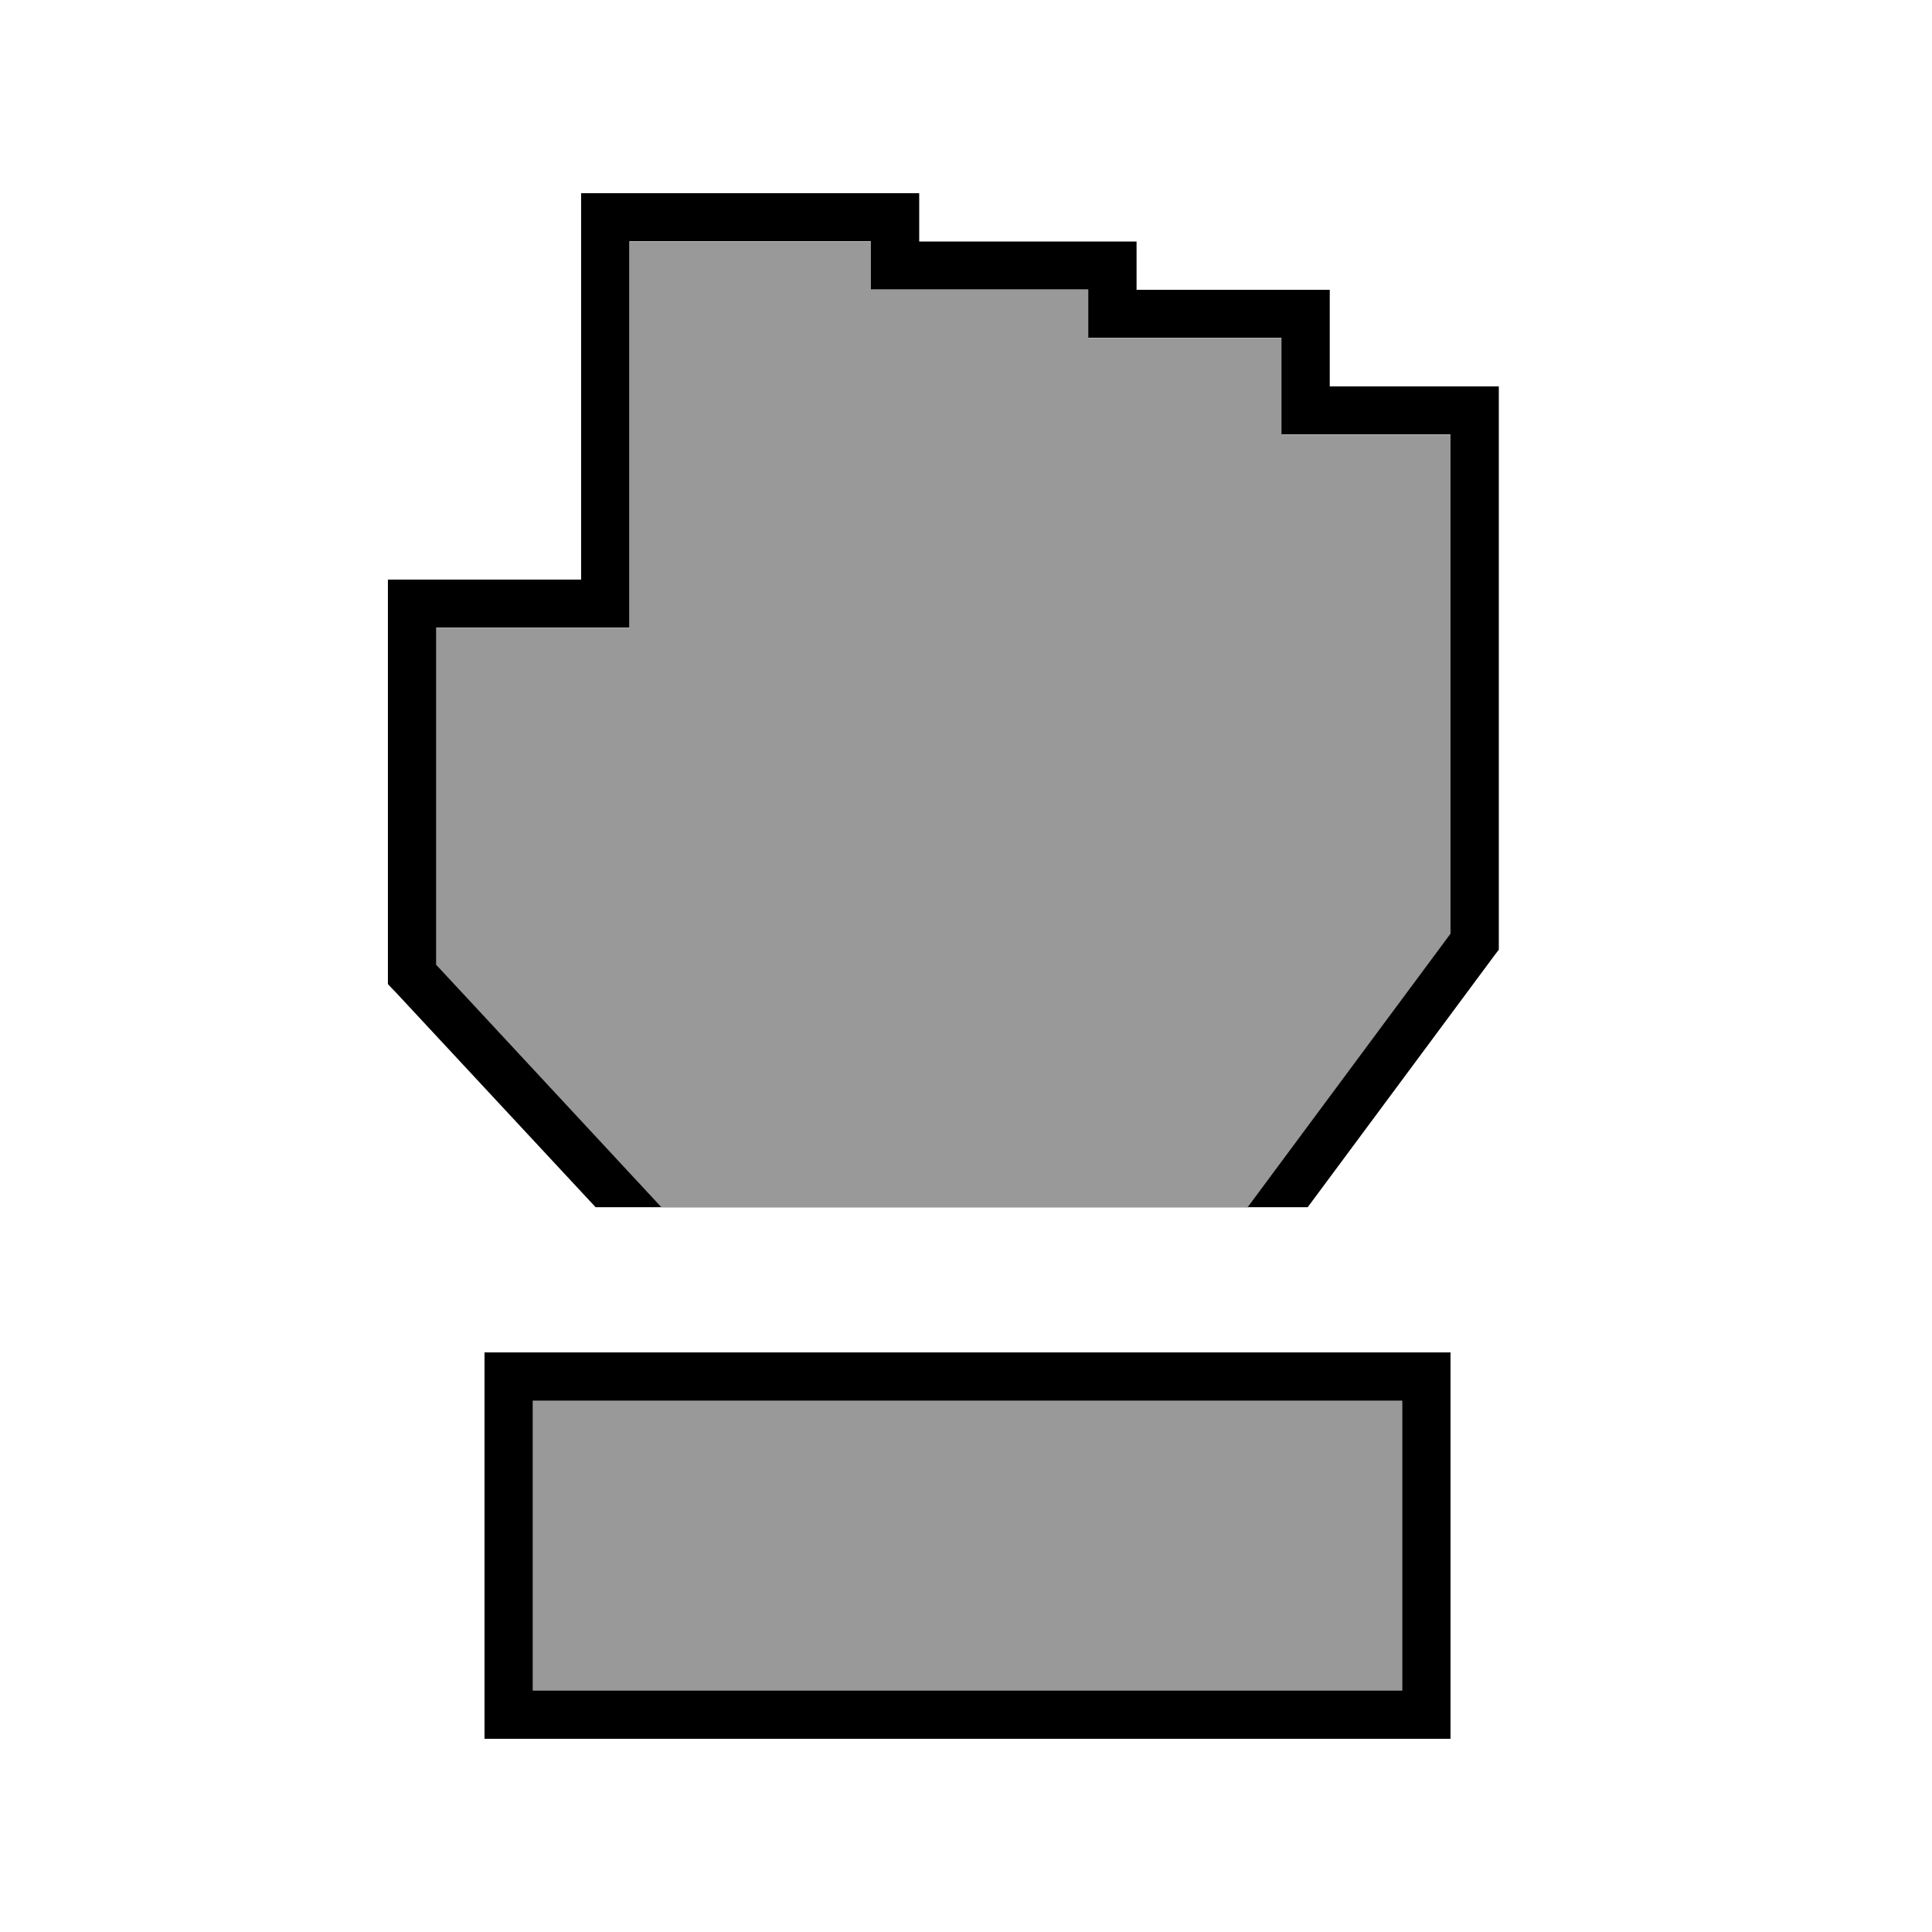
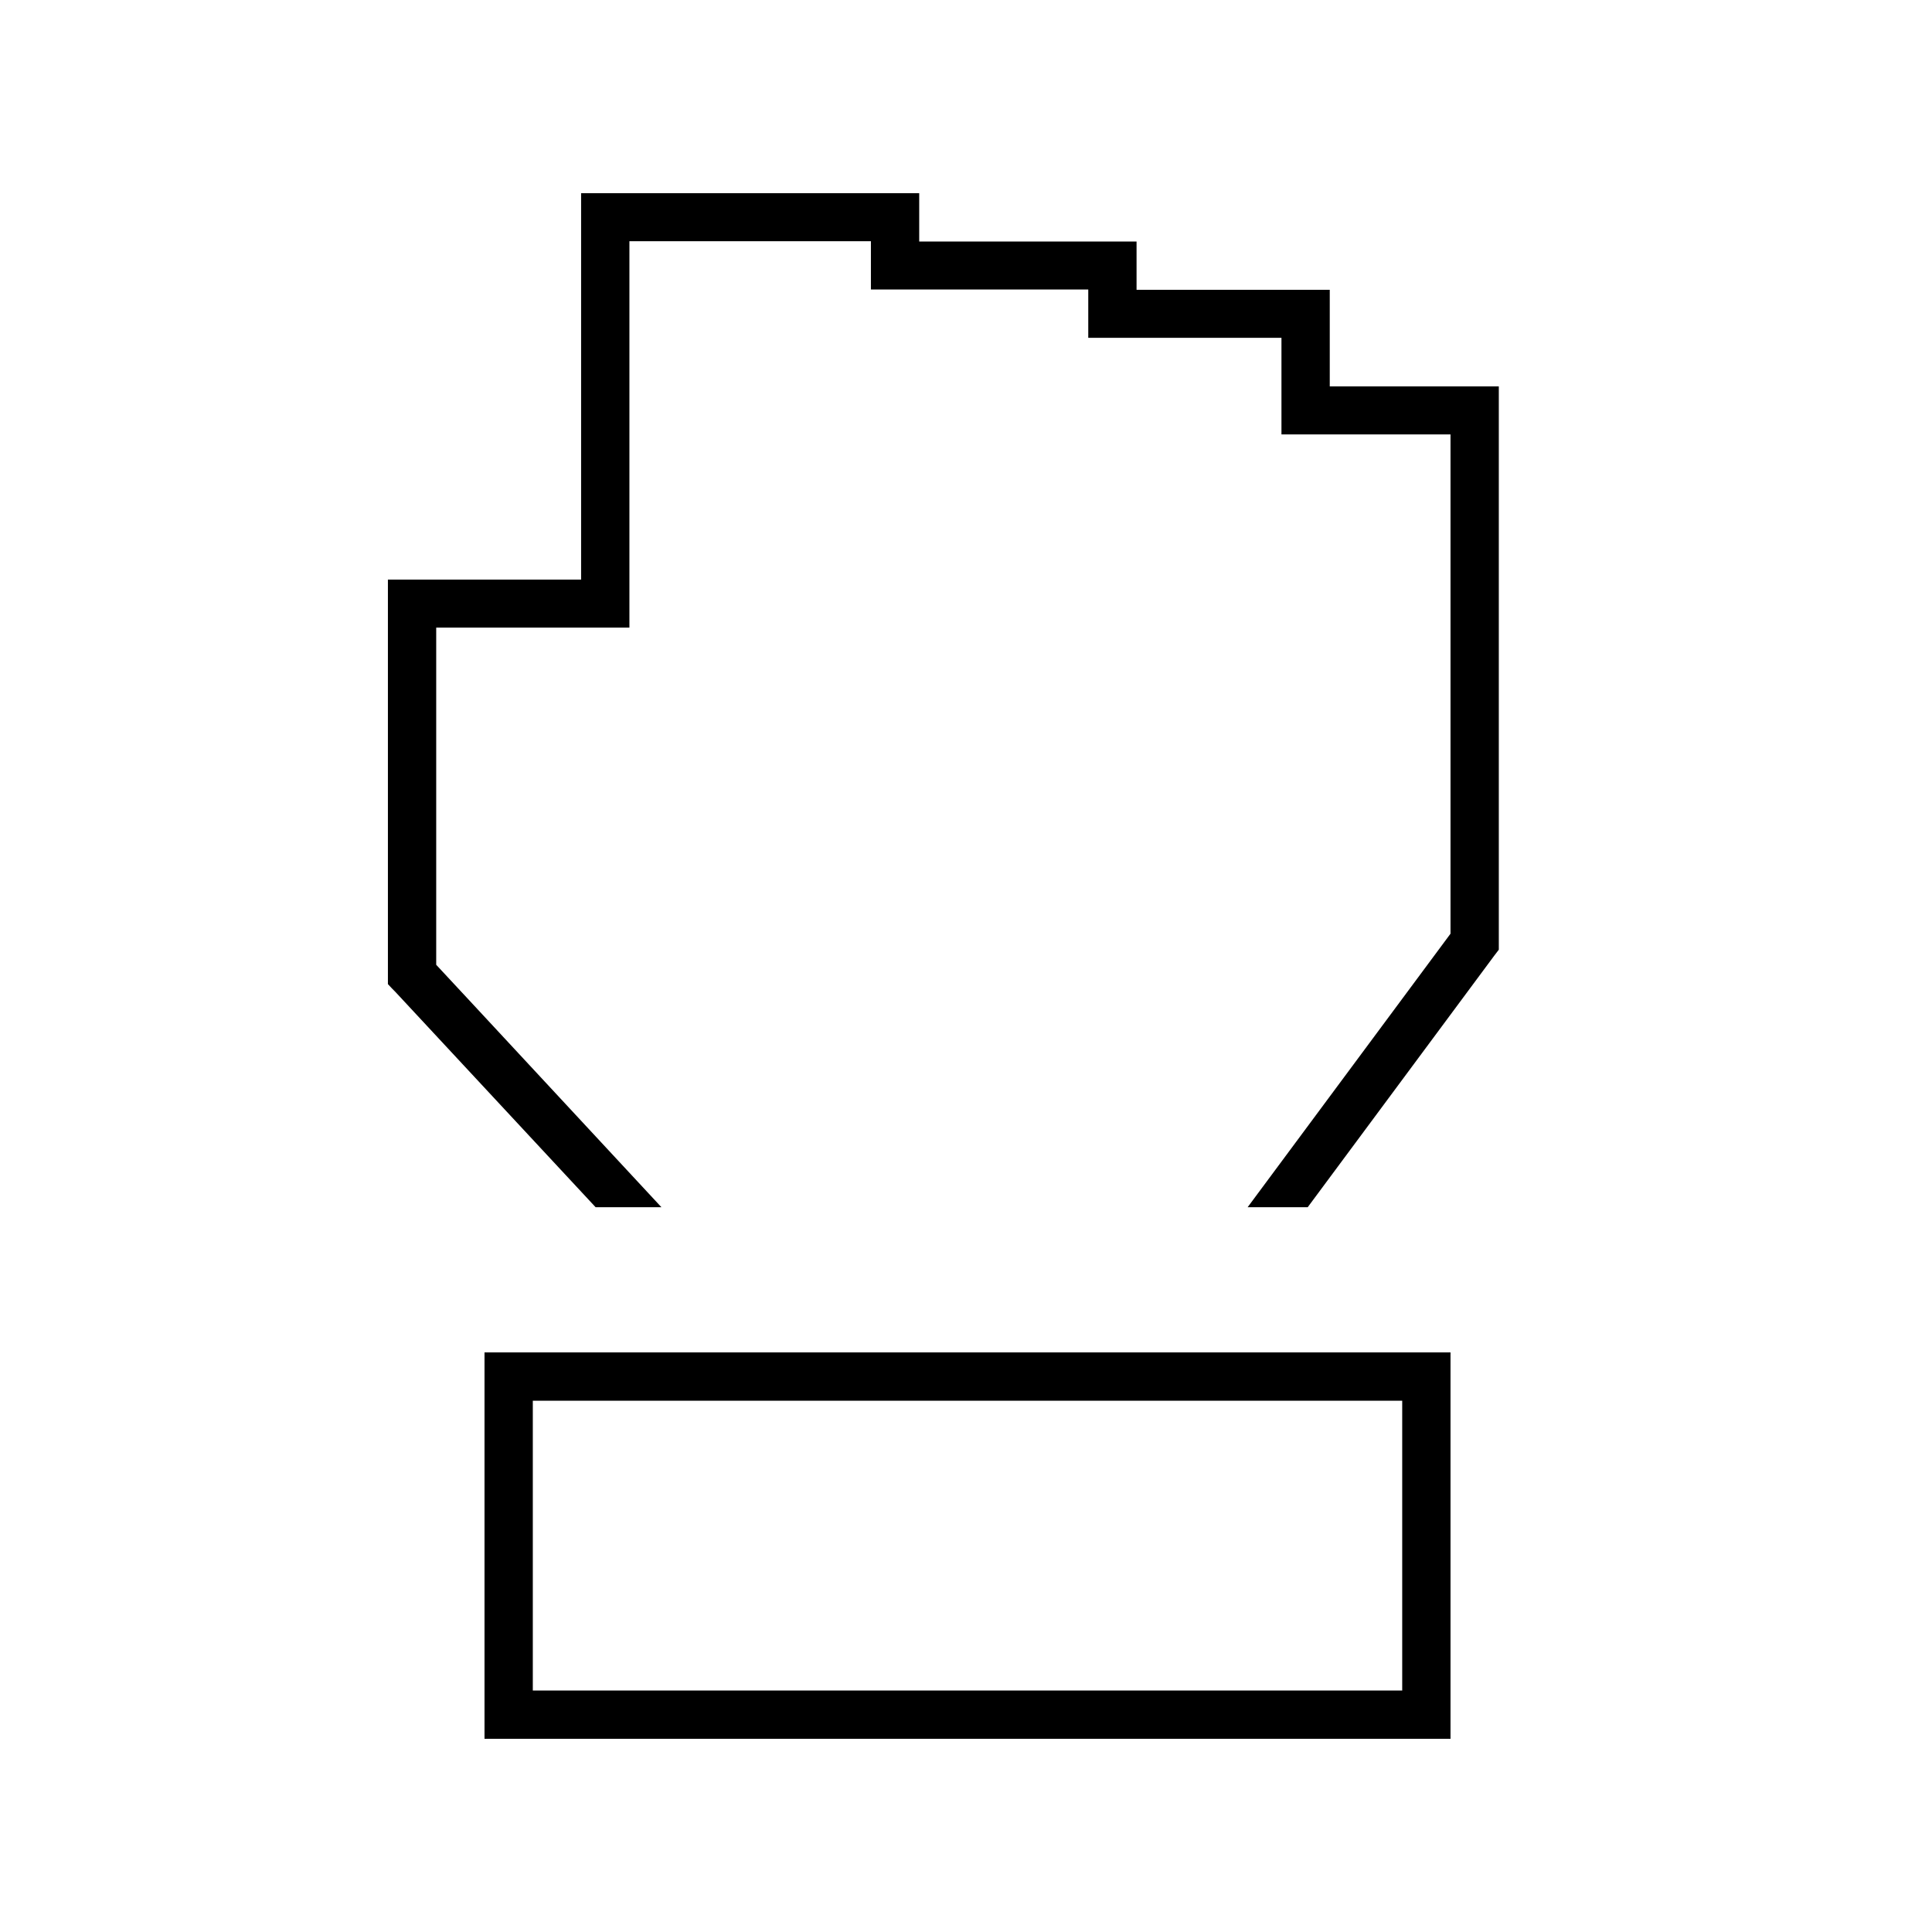
<svg xmlns="http://www.w3.org/2000/svg" viewBox="0 0 640 640">
-   <path opacity=".4" fill="currentColor" d="M144.5 208C144.5 232 144.5 264 144.5 304C144.5 309.2 144.5 314.5 144.5 319.7L155.2 331.2L219.1 400L413.4 400L480.6 309.4L480.6 144L424.6 144L424.6 112C405.9 112 387.3 112 368.6 112C365.9 112 363.3 112 360.6 112L360.6 96C336.6 96 312.6 96 288.6 96L288.6 80C261.9 80 235.3 80 208.6 80L208.6 208C197.2 208 172.9 208 144.6 208zM176.5 464L176.5 560L464.5 560L464.5 464L176.5 464z" />
  <path fill="currentColor" d="M128.5 326L128.5 192L189.5 192L189.5 192L192.5 192L192.5 64L304.5 64L304.5 80L376.5 80L376.5 96L440.5 96L440.5 128L496.5 128L496.5 314.6L494.9 316.7L433.2 399.9L413.3 399.9L480.5 309.3L480.5 143.9L424.5 143.9L424.5 111.9L360.5 111.9L360.5 95.9L288.5 95.9L288.5 79.9L208.5 79.9L208.5 207.9L205.5 207.9L205.5 207.9L144.5 207.9L144.5 319.6L155.2 331.1L219.1 399.9L197.3 399.9C101.2 296.5 139.7 338 128.5 326zM241.8 448L480.5 448L480.5 576L160.5 576L160.5 448L241.8 448zM176.5 464L176.5 560L464.5 560L464.5 464L176.5 464z" />
</svg>